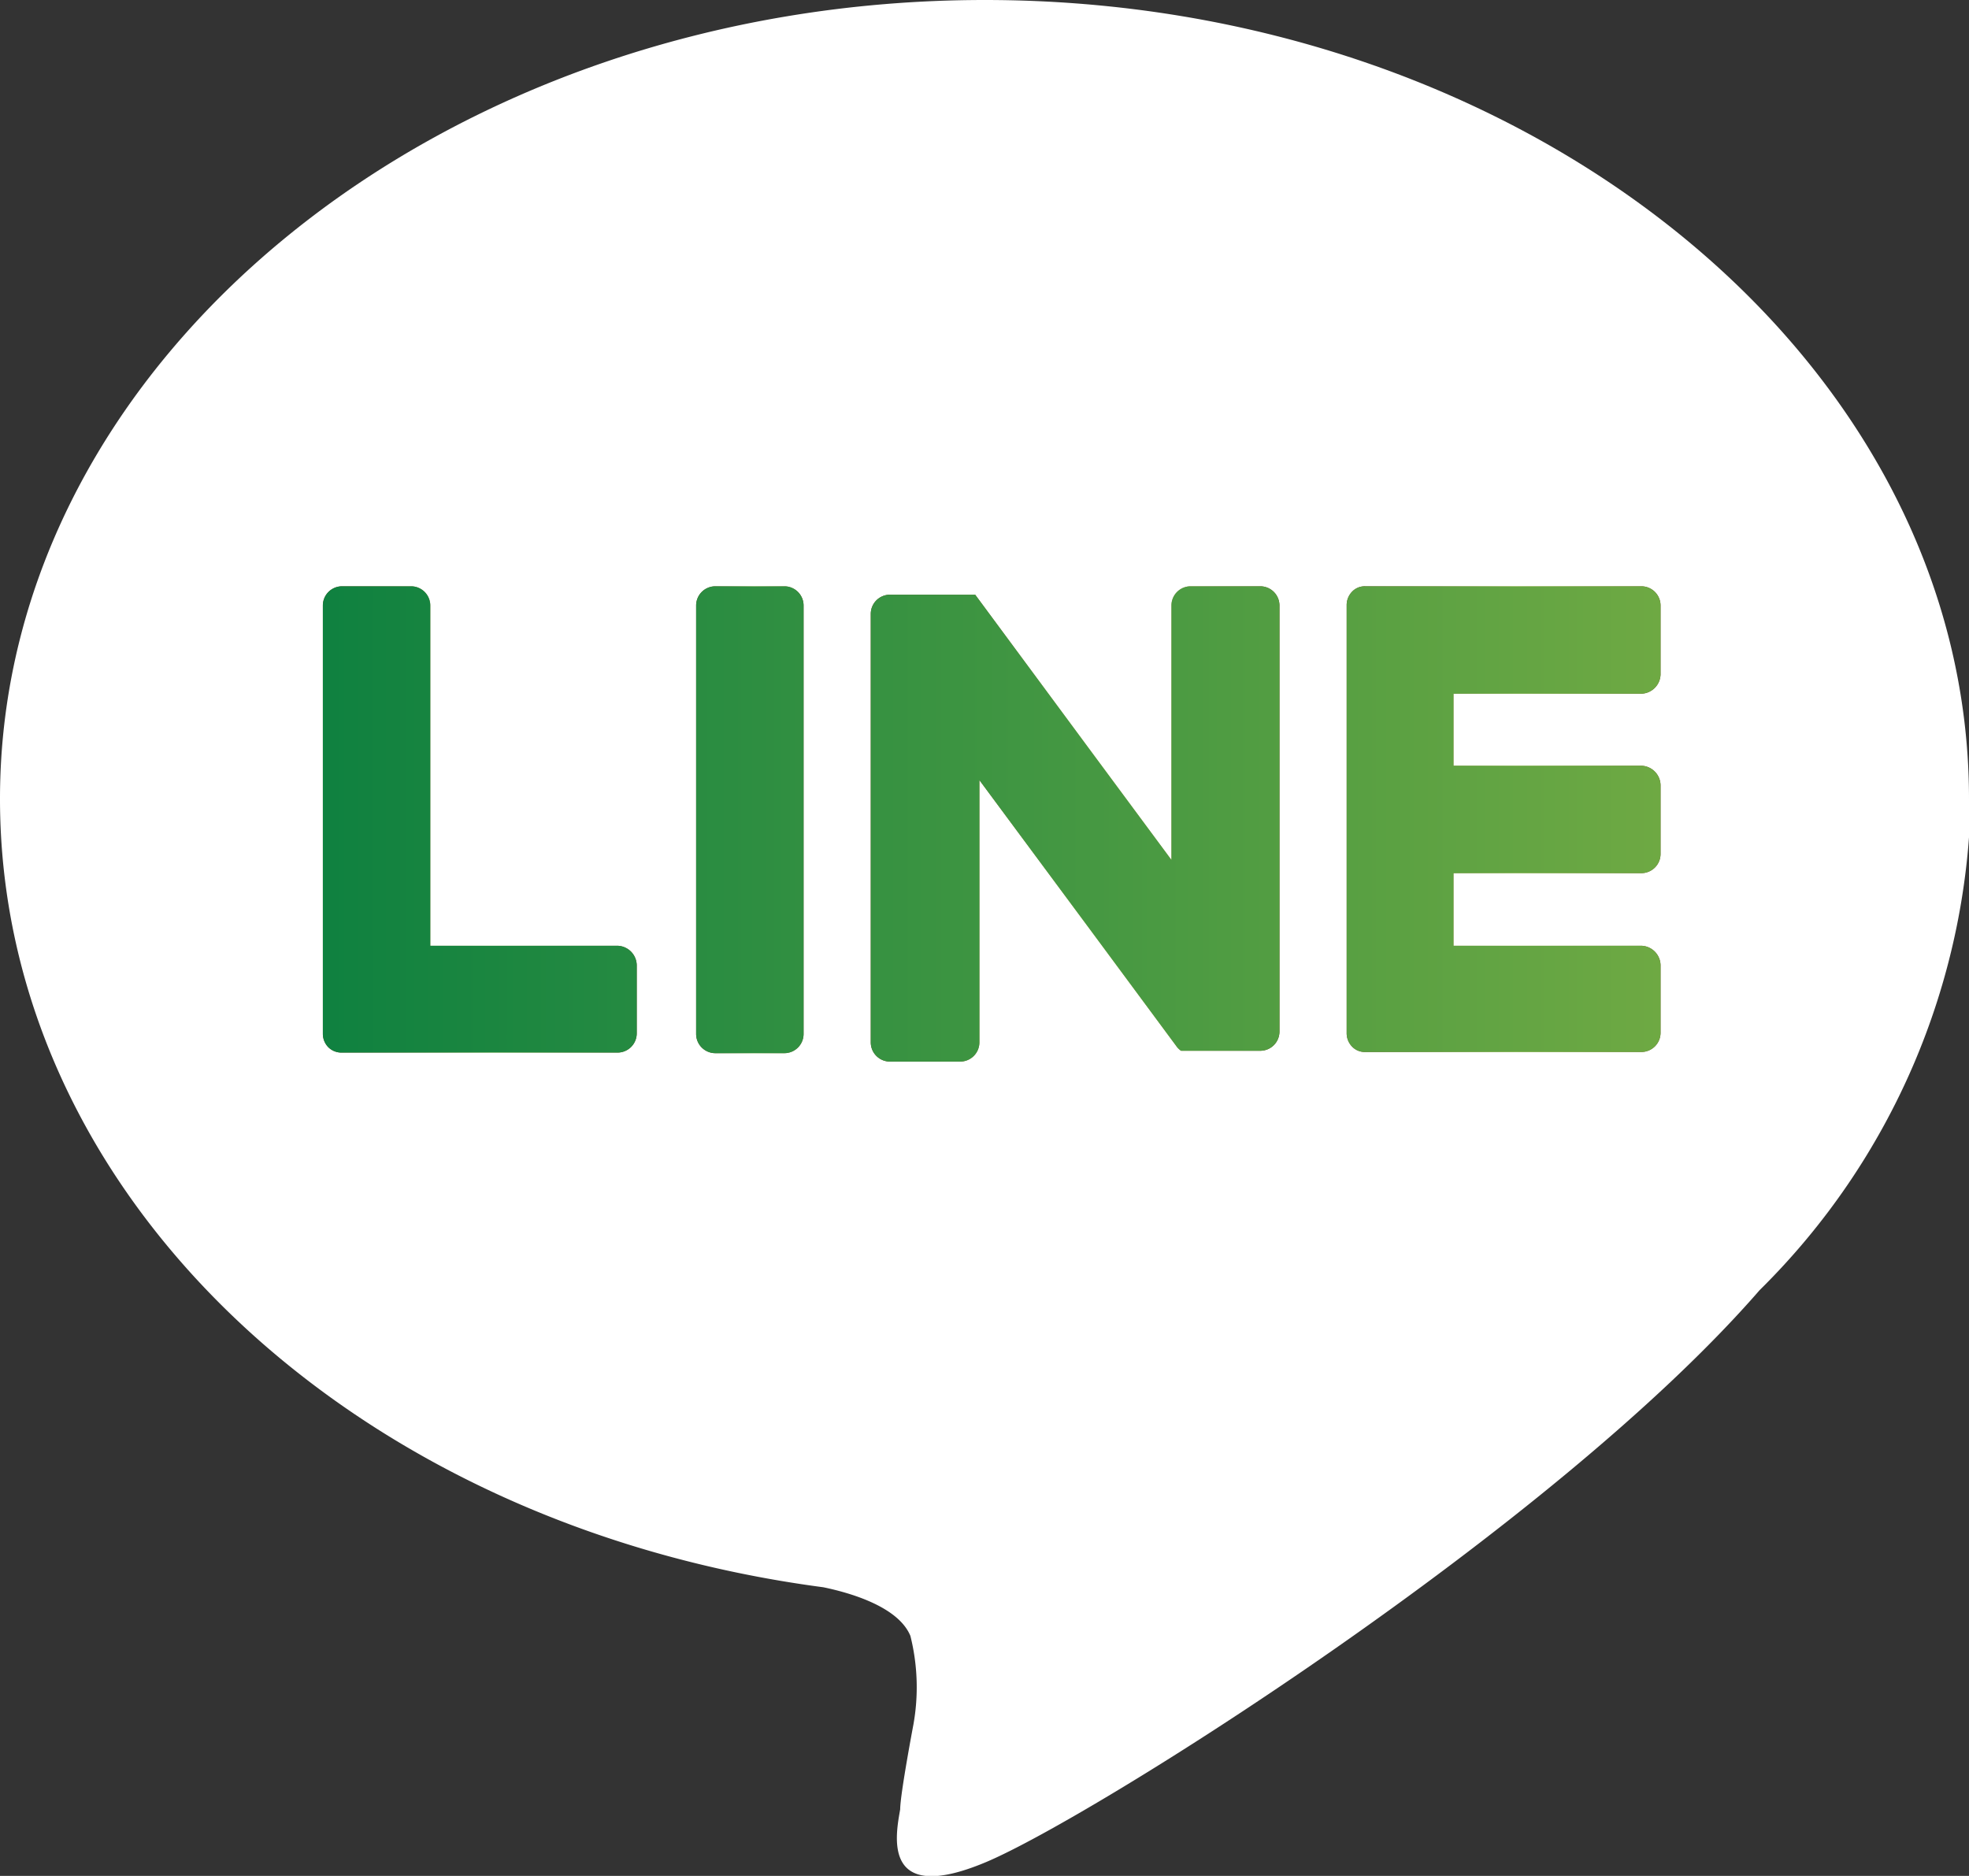
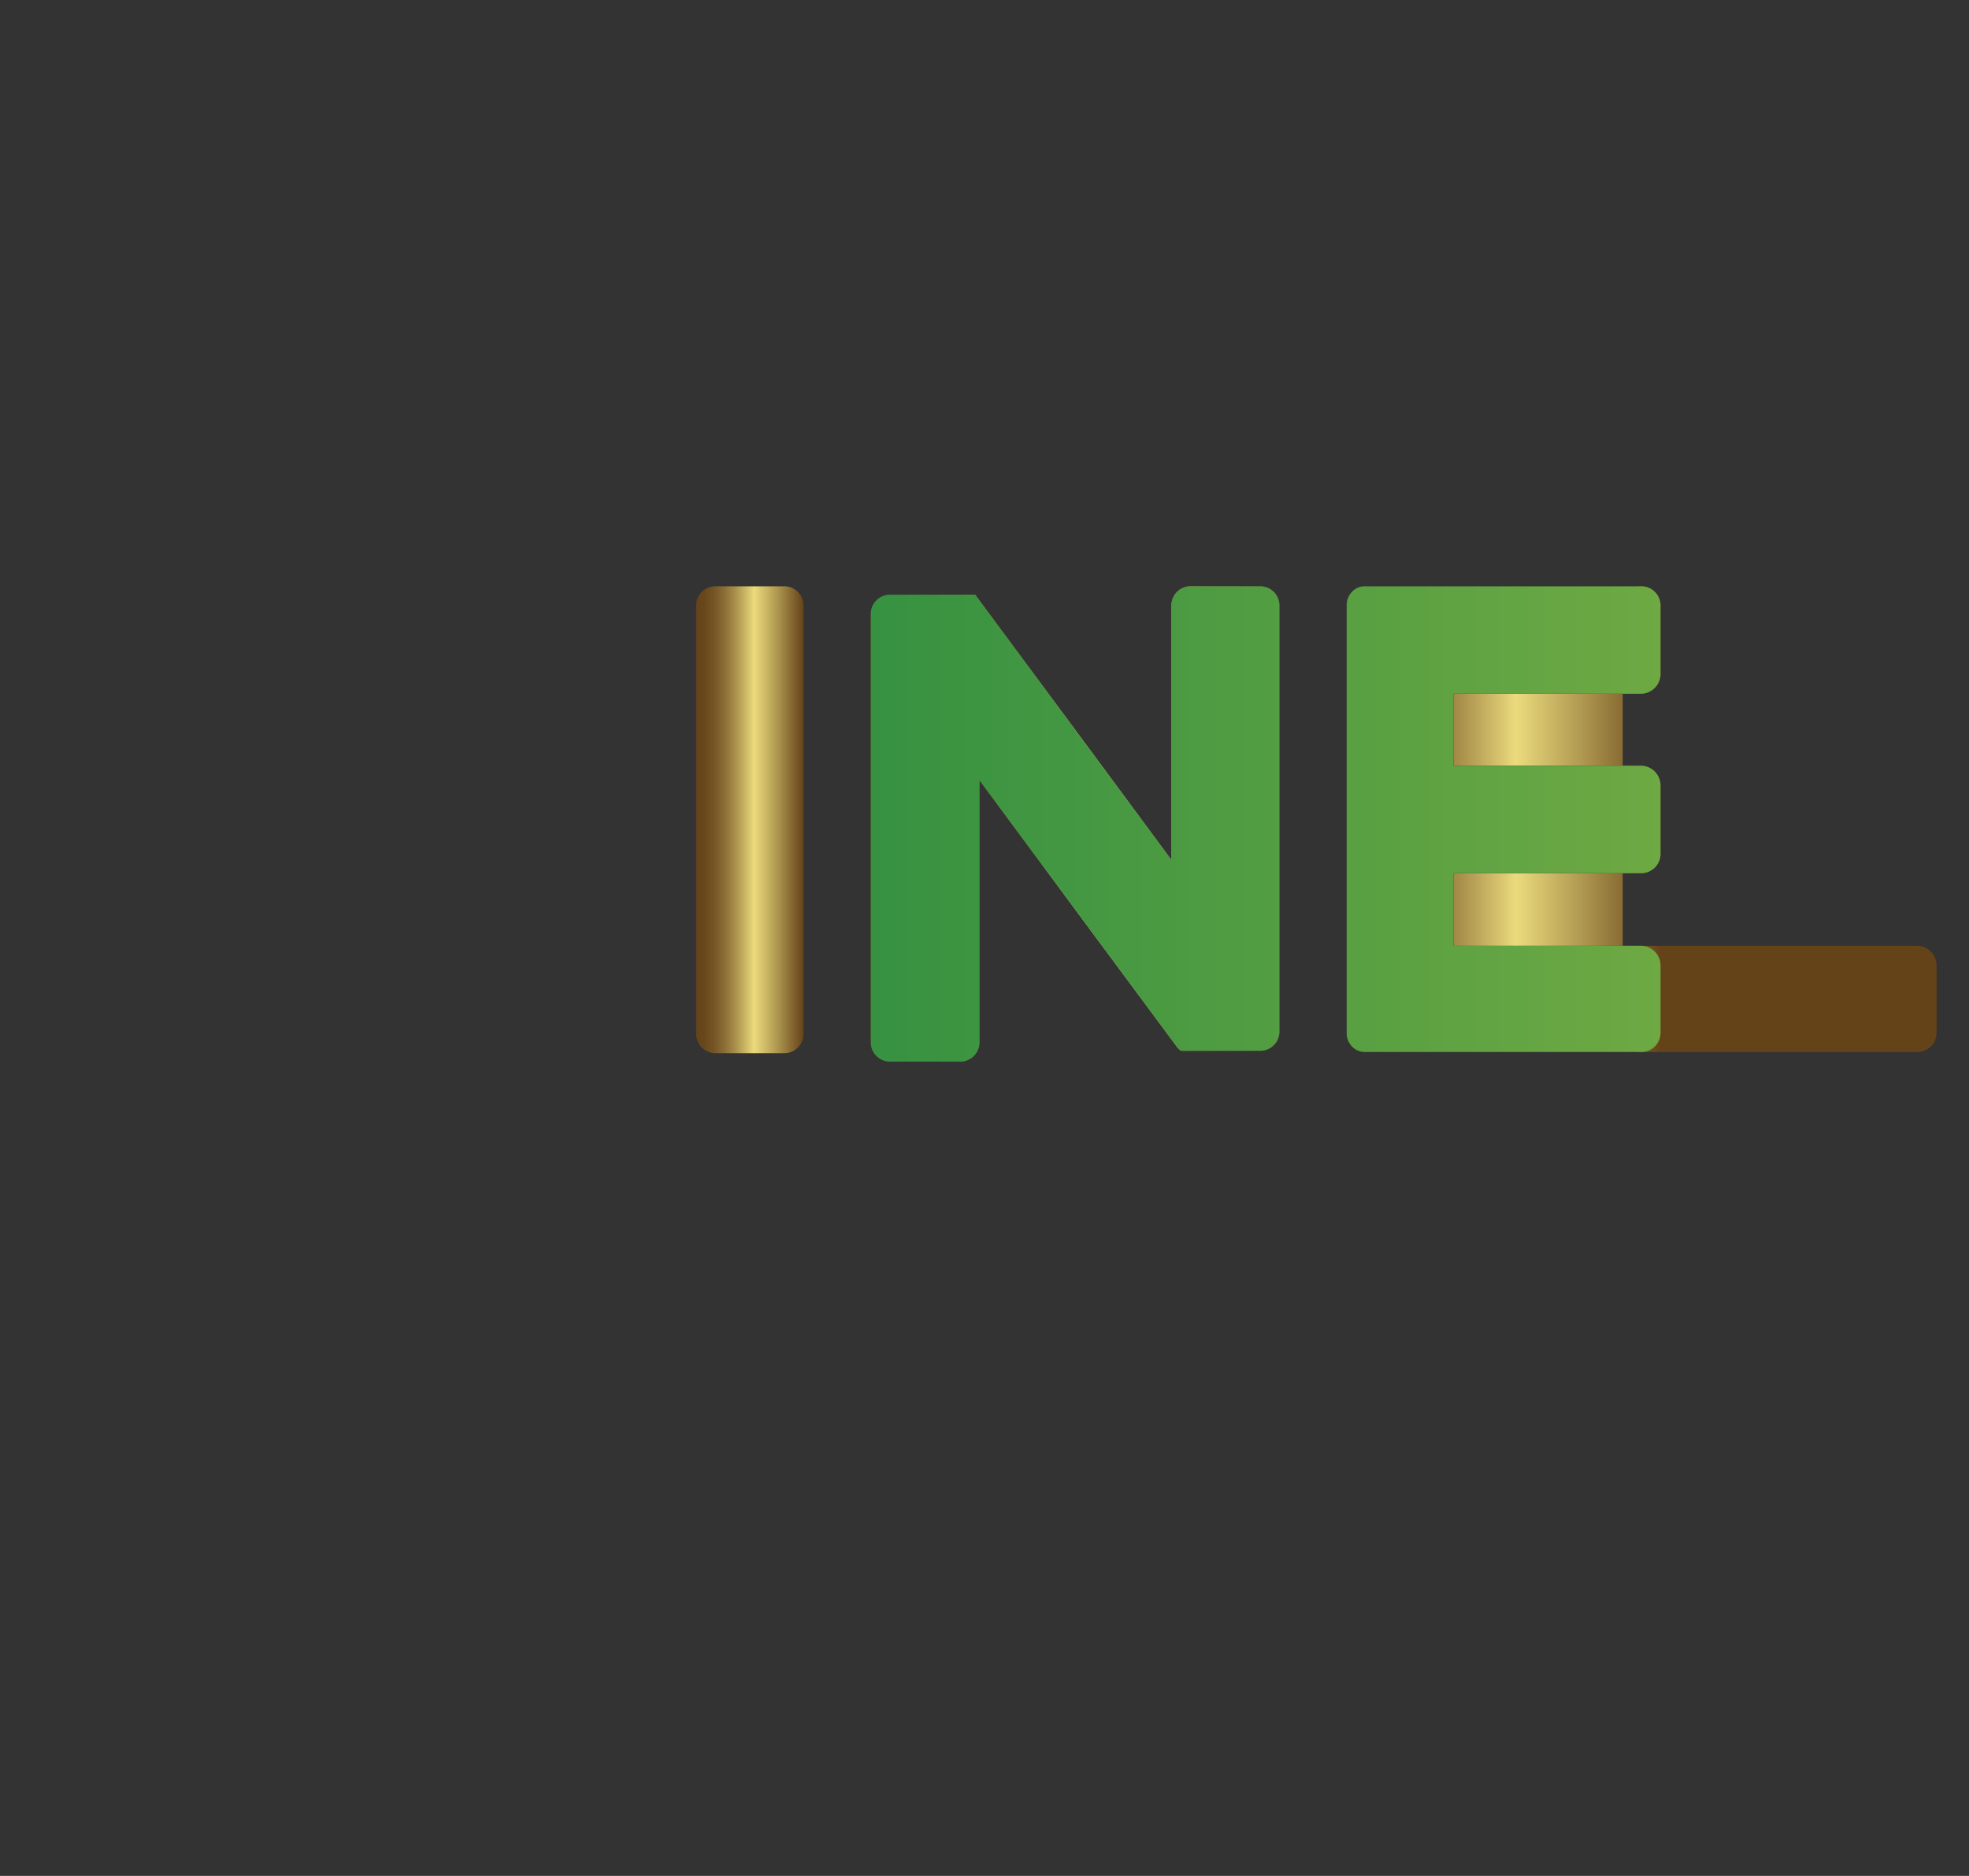
<svg xmlns="http://www.w3.org/2000/svg" xmlns:xlink="http://www.w3.org/1999/xlink" viewBox="0 0 32.81 31.26">
  <rect x="0" y="0" width="32.81" height="31.26" fill="#333333" stroke="none" />
  <defs>
    <style>.cls-1{fill:#fff;}.cls-2{fill:url(#New_Gradient_Swatch_copy_3);}.cls-3{fill:url(#New_Gradient_Swatch_copy_3-2);}.cls-4{fill:url(#New_Gradient_Swatch_copy_3-3);}.cls-5{fill:url(#New_Gradient_Swatch_copy_3-4);}.cls-6{fill:url(#New_Gradient_Swatch_copy_2);}</style>
    <linearGradient id="New_Gradient_Swatch_copy_3" x1="11.6" y1="13.66" x2="13.39" y2="13.66" gradientUnits="userSpaceOnUse">
      <stop offset="0" stop-color="#654319" />
      <stop offset="0.08" stop-color="#69481c" />
      <stop offset="0.17" stop-color="#765625" />
      <stop offset="0.26" stop-color="#8a6d35" />
      <stop offset="0.36" stop-color="#a78e4a" />
      <stop offset="0.46" stop-color="#ccb766" />
      <stop offset="0.54" stop-color="#ebdb7d" />
      <stop offset="0.72" stop-color="#b8a257" />
      <stop offset="1" stop-color="#654319" />
    </linearGradient>
    <linearGradient id="New_Gradient_Swatch_copy_3-2" x1="14.51" y1="13.66" x2="21.31" y2="13.66" xlink:href="#New_Gradient_Swatch_copy_3" />
    <linearGradient id="New_Gradient_Swatch_copy_3-3" x1="5.38" y1="13.66" x2="10.62" y2="13.66" xlink:href="#New_Gradient_Swatch_copy_3" />
    <linearGradient id="New_Gradient_Swatch_copy_3-4" x1="22.43" y1="13.66" x2="27.67" y2="13.66" xlink:href="#New_Gradient_Swatch_copy_3" />
    <linearGradient id="New_Gradient_Swatch_copy_2" x1="5.38" y1="13.66" x2="27.67" y2="13.66" gradientUnits="userSpaceOnUse">
      <stop offset="0" stop-color="#0f8140" />
      <stop offset="1" stop-color="#6ea943" />
    </linearGradient>
  </defs>
  <g id="Layer_2" data-name="Layer 2">
    <g id="Layer_1-2" data-name="Layer 1">
      <g id="FULL_COLOR_ICON" data-name="FULL COLOR ICON">
        <g id="TYPE_A" data-name="TYPE A">
-           <path class="cls-1" d="M32.81,13.31C32.81,6,25.45,0,16.41,0S0,6,0,13.31c0,6.58,5.84,12.1,13.72,13.14.53.11,1.26.35,1.45.81a3.52,3.52,0,0,1,.05,1.48S15,29.9,15,30.15c-.07.41-.33,1.62,1.43.88s9.44-5.56,12.89-9.53h0a11.82,11.82,0,0,0,3.52-8.19" />
          <path class="cls-2" d="M13.07,9.77H11.92a.32.32,0,0,0-.32.32v7.14a.32.32,0,0,0,.32.32h1.15a.32.32,0,0,0,.32-.32V10.09a.32.32,0,0,0-.32-.32" />
          <path class="cls-3" d="M21,9.77H19.84a.32.32,0,0,0-.32.32v4.24L16.25,9.91l0,0h0l0,0h0v0H14.83a.32.32,0,0,0-.32.32v7.14a.32.32,0,0,0,.32.32H16a.32.32,0,0,0,.32-.32V13l3.28,4.43a.3.3,0,0,0,.08.08H21a.32.32,0,0,0,.32-.32V10.09A.32.32,0,0,0,21,9.77" />
-           <path class="cls-4" d="M10.3,15.76H7.17V10.09a.32.32,0,0,0-.32-.32H5.7a.32.32,0,0,0-.32.32v7.14h0a.32.32,0,0,0,.09.22h0a.31.31,0,0,0,.22.09h4.6a.32.32,0,0,0,.32-.32V16.08a.33.33,0,0,0-.32-.32" />
-           <path class="cls-5" d="M27.35,11.56a.33.33,0,0,0,.32-.32V10.09a.32.32,0,0,0-.32-.32h-4.6a.29.29,0,0,0-.22.09h0a.32.32,0,0,0-.09.22h0v7.14h0a.32.32,0,0,0,.09.22h0a.29.29,0,0,0,.22.09h4.6a.32.32,0,0,0,.32-.32V16.08a.33.33,0,0,0-.32-.32H24.22V14.55h3.13a.32.32,0,0,0,.32-.32V13.08a.33.33,0,0,0-.32-.32H24.22v-1.2Z" />
-           <path class="cls-6" d="M13.07,9.77H11.92a.32.32,0,0,0-.32.32v7.14a.32.32,0,0,0,.32.32h1.15a.32.32,0,0,0,.32-.32V10.09a.32.32,0,0,0-.32-.32" />
+           <path class="cls-5" d="M27.35,11.56a.33.33,0,0,0,.32-.32V10.09a.32.32,0,0,0-.32-.32a.29.29,0,0,0-.22.09h0a.32.32,0,0,0-.09.22h0v7.14h0a.32.32,0,0,0,.09.22h0a.29.29,0,0,0,.22.09h4.6a.32.32,0,0,0,.32-.32V16.08a.33.33,0,0,0-.32-.32H24.22V14.55h3.13a.32.32,0,0,0,.32-.32V13.08a.33.33,0,0,0-.32-.32H24.22v-1.2Z" />
          <path class="cls-6" d="M21,9.77H19.84a.32.32,0,0,0-.32.32v4.24L16.25,9.91l0,0h0l0,0h0v0H14.83a.32.32,0,0,0-.32.32v7.14a.32.32,0,0,0,.32.32H16a.32.32,0,0,0,.32-.32V13l3.28,4.43a.3.3,0,0,0,.08.08H21a.32.32,0,0,0,.32-.32V10.09A.32.32,0,0,0,21,9.77" />
-           <path class="cls-6" d="M10.3,15.76H7.17V10.09a.32.32,0,0,0-.32-.32H5.7a.32.32,0,0,0-.32.32v7.14h0a.32.32,0,0,0,.09.22h0a.31.31,0,0,0,.22.09h4.6a.32.32,0,0,0,.32-.32V16.08a.33.33,0,0,0-.32-.32" />
          <path class="cls-6" d="M27.35,11.56a.33.33,0,0,0,.32-.32V10.09a.32.32,0,0,0-.32-.32h-4.6a.29.29,0,0,0-.22.09h0a.32.32,0,0,0-.09.22h0v7.14h0a.32.32,0,0,0,.09.22h0a.29.29,0,0,0,.22.09h4.6a.32.32,0,0,0,.32-.32V16.08a.33.33,0,0,0-.32-.32H24.22V14.55h3.13a.32.32,0,0,0,.32-.32V13.08a.33.33,0,0,0-.32-.32H24.22v-1.2Z" />
        </g>
      </g>
    </g>
  </g>
</svg>